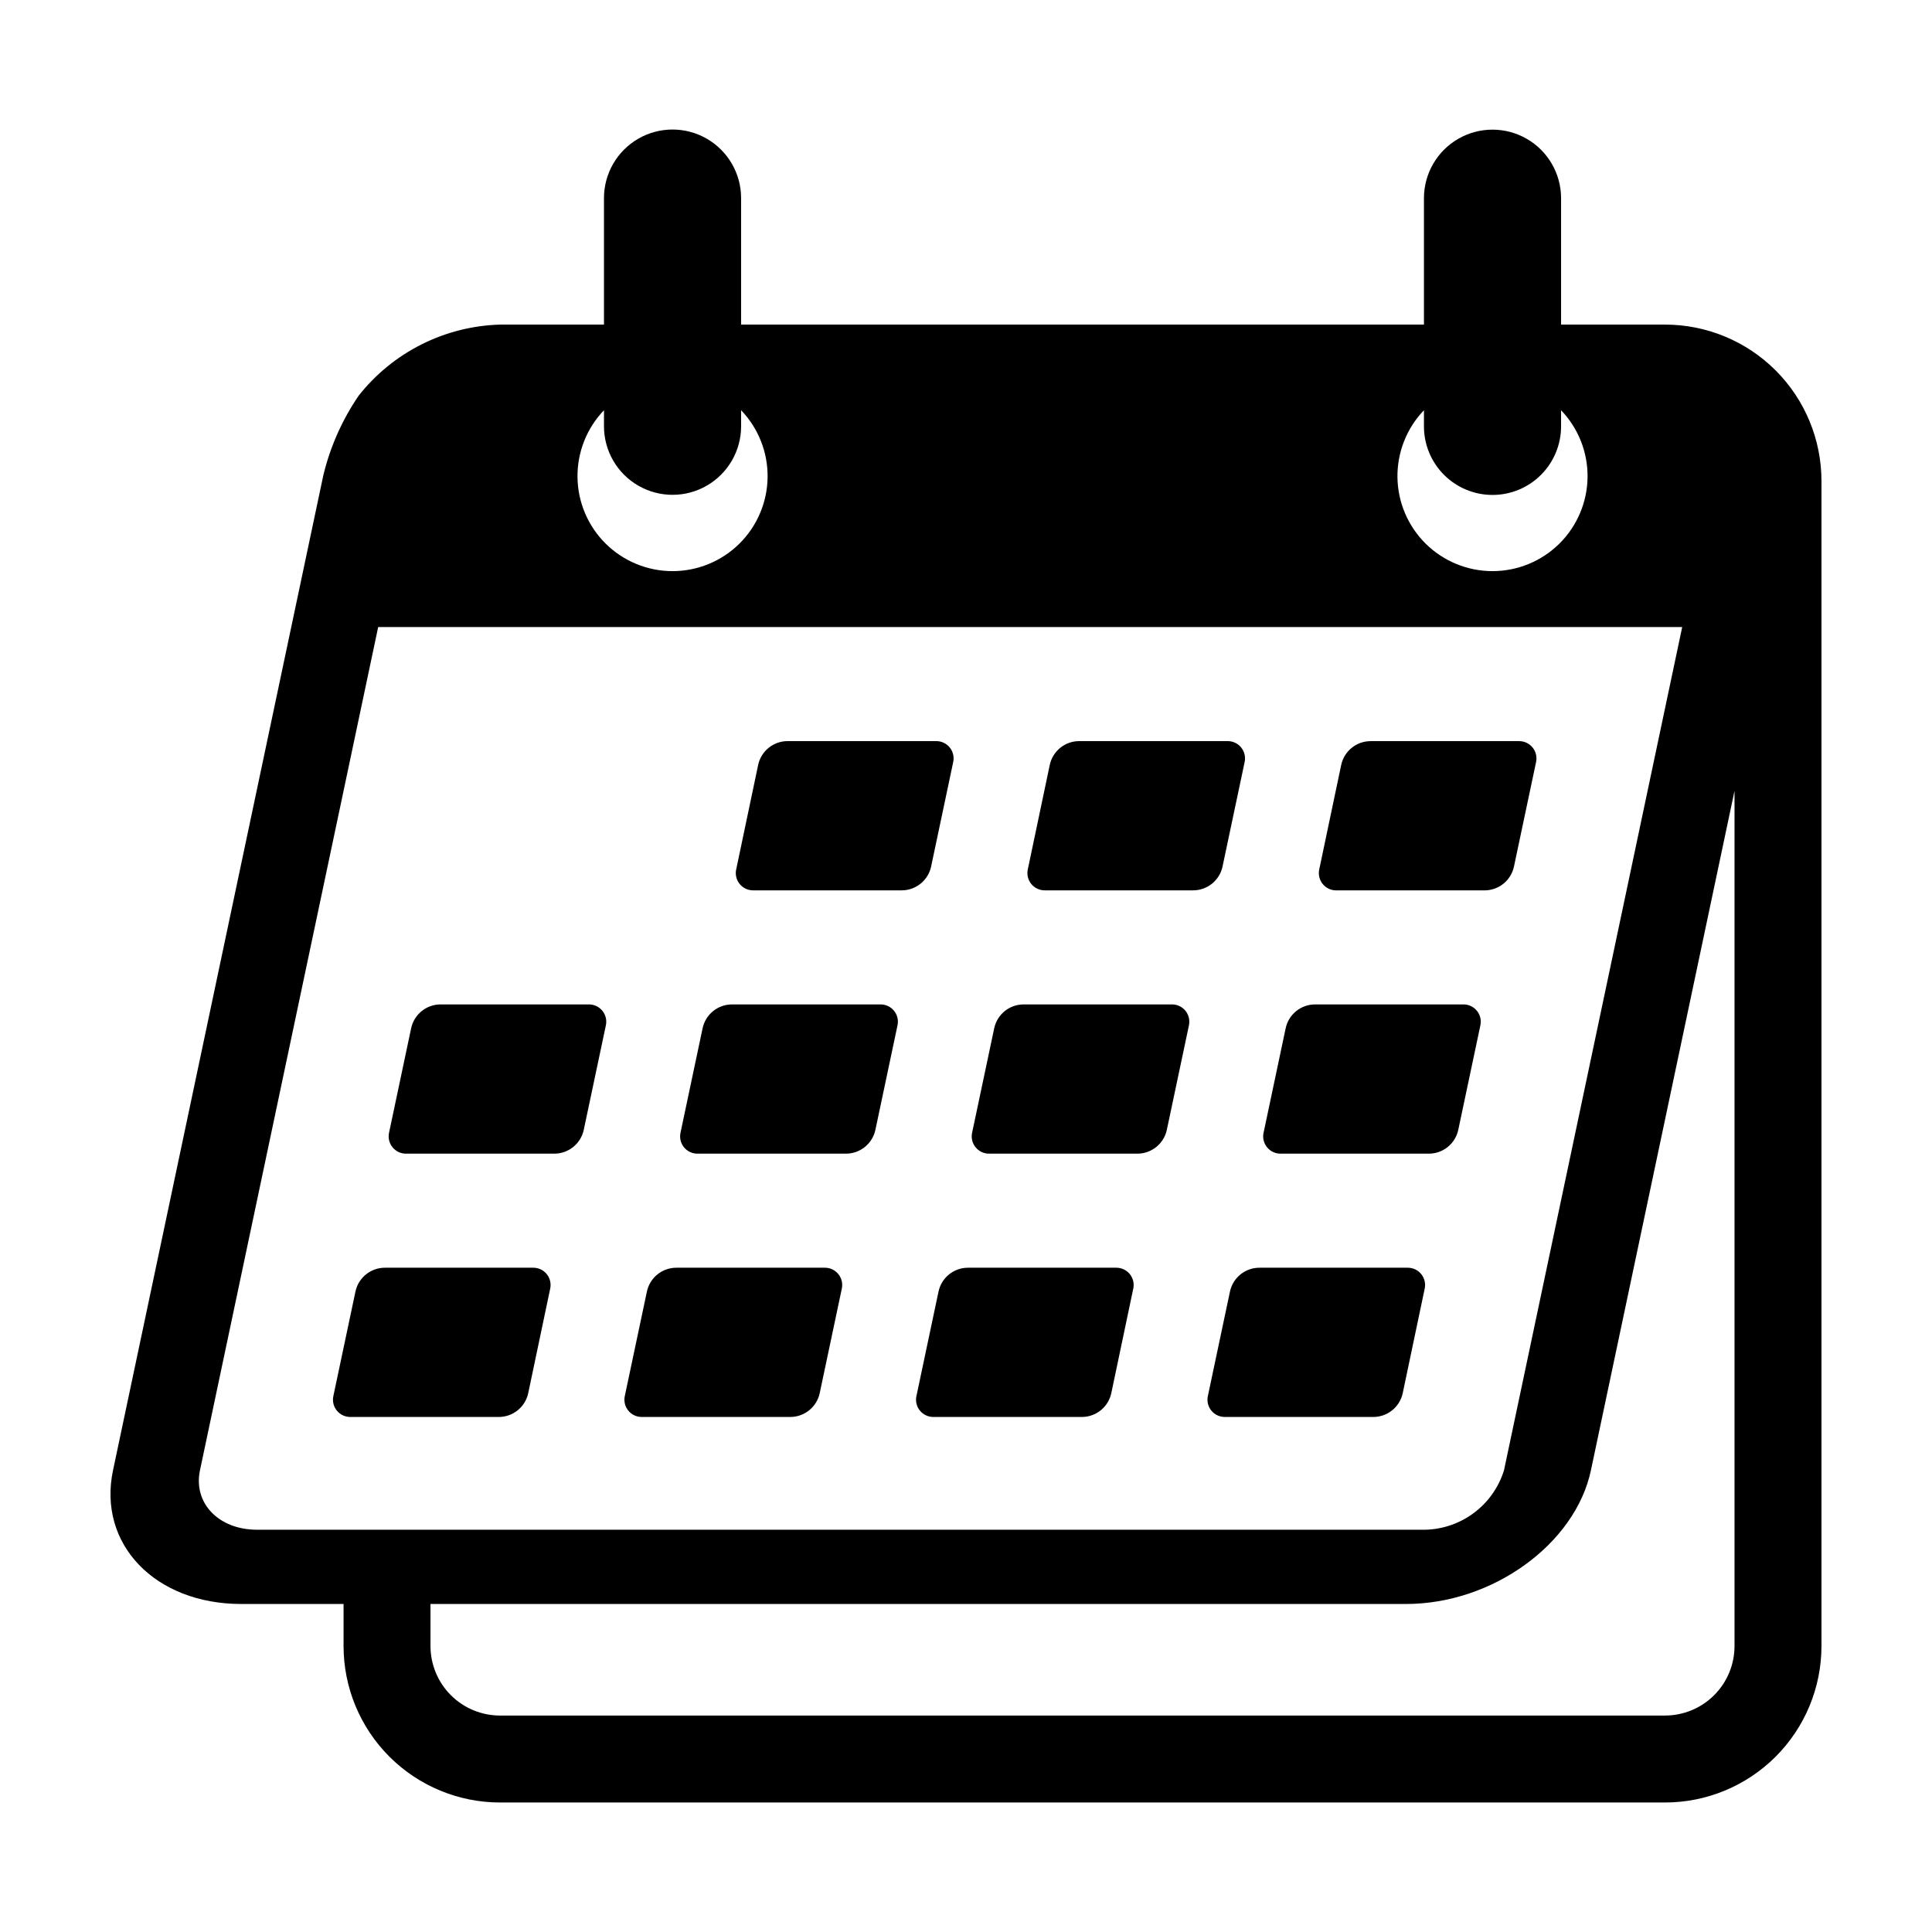
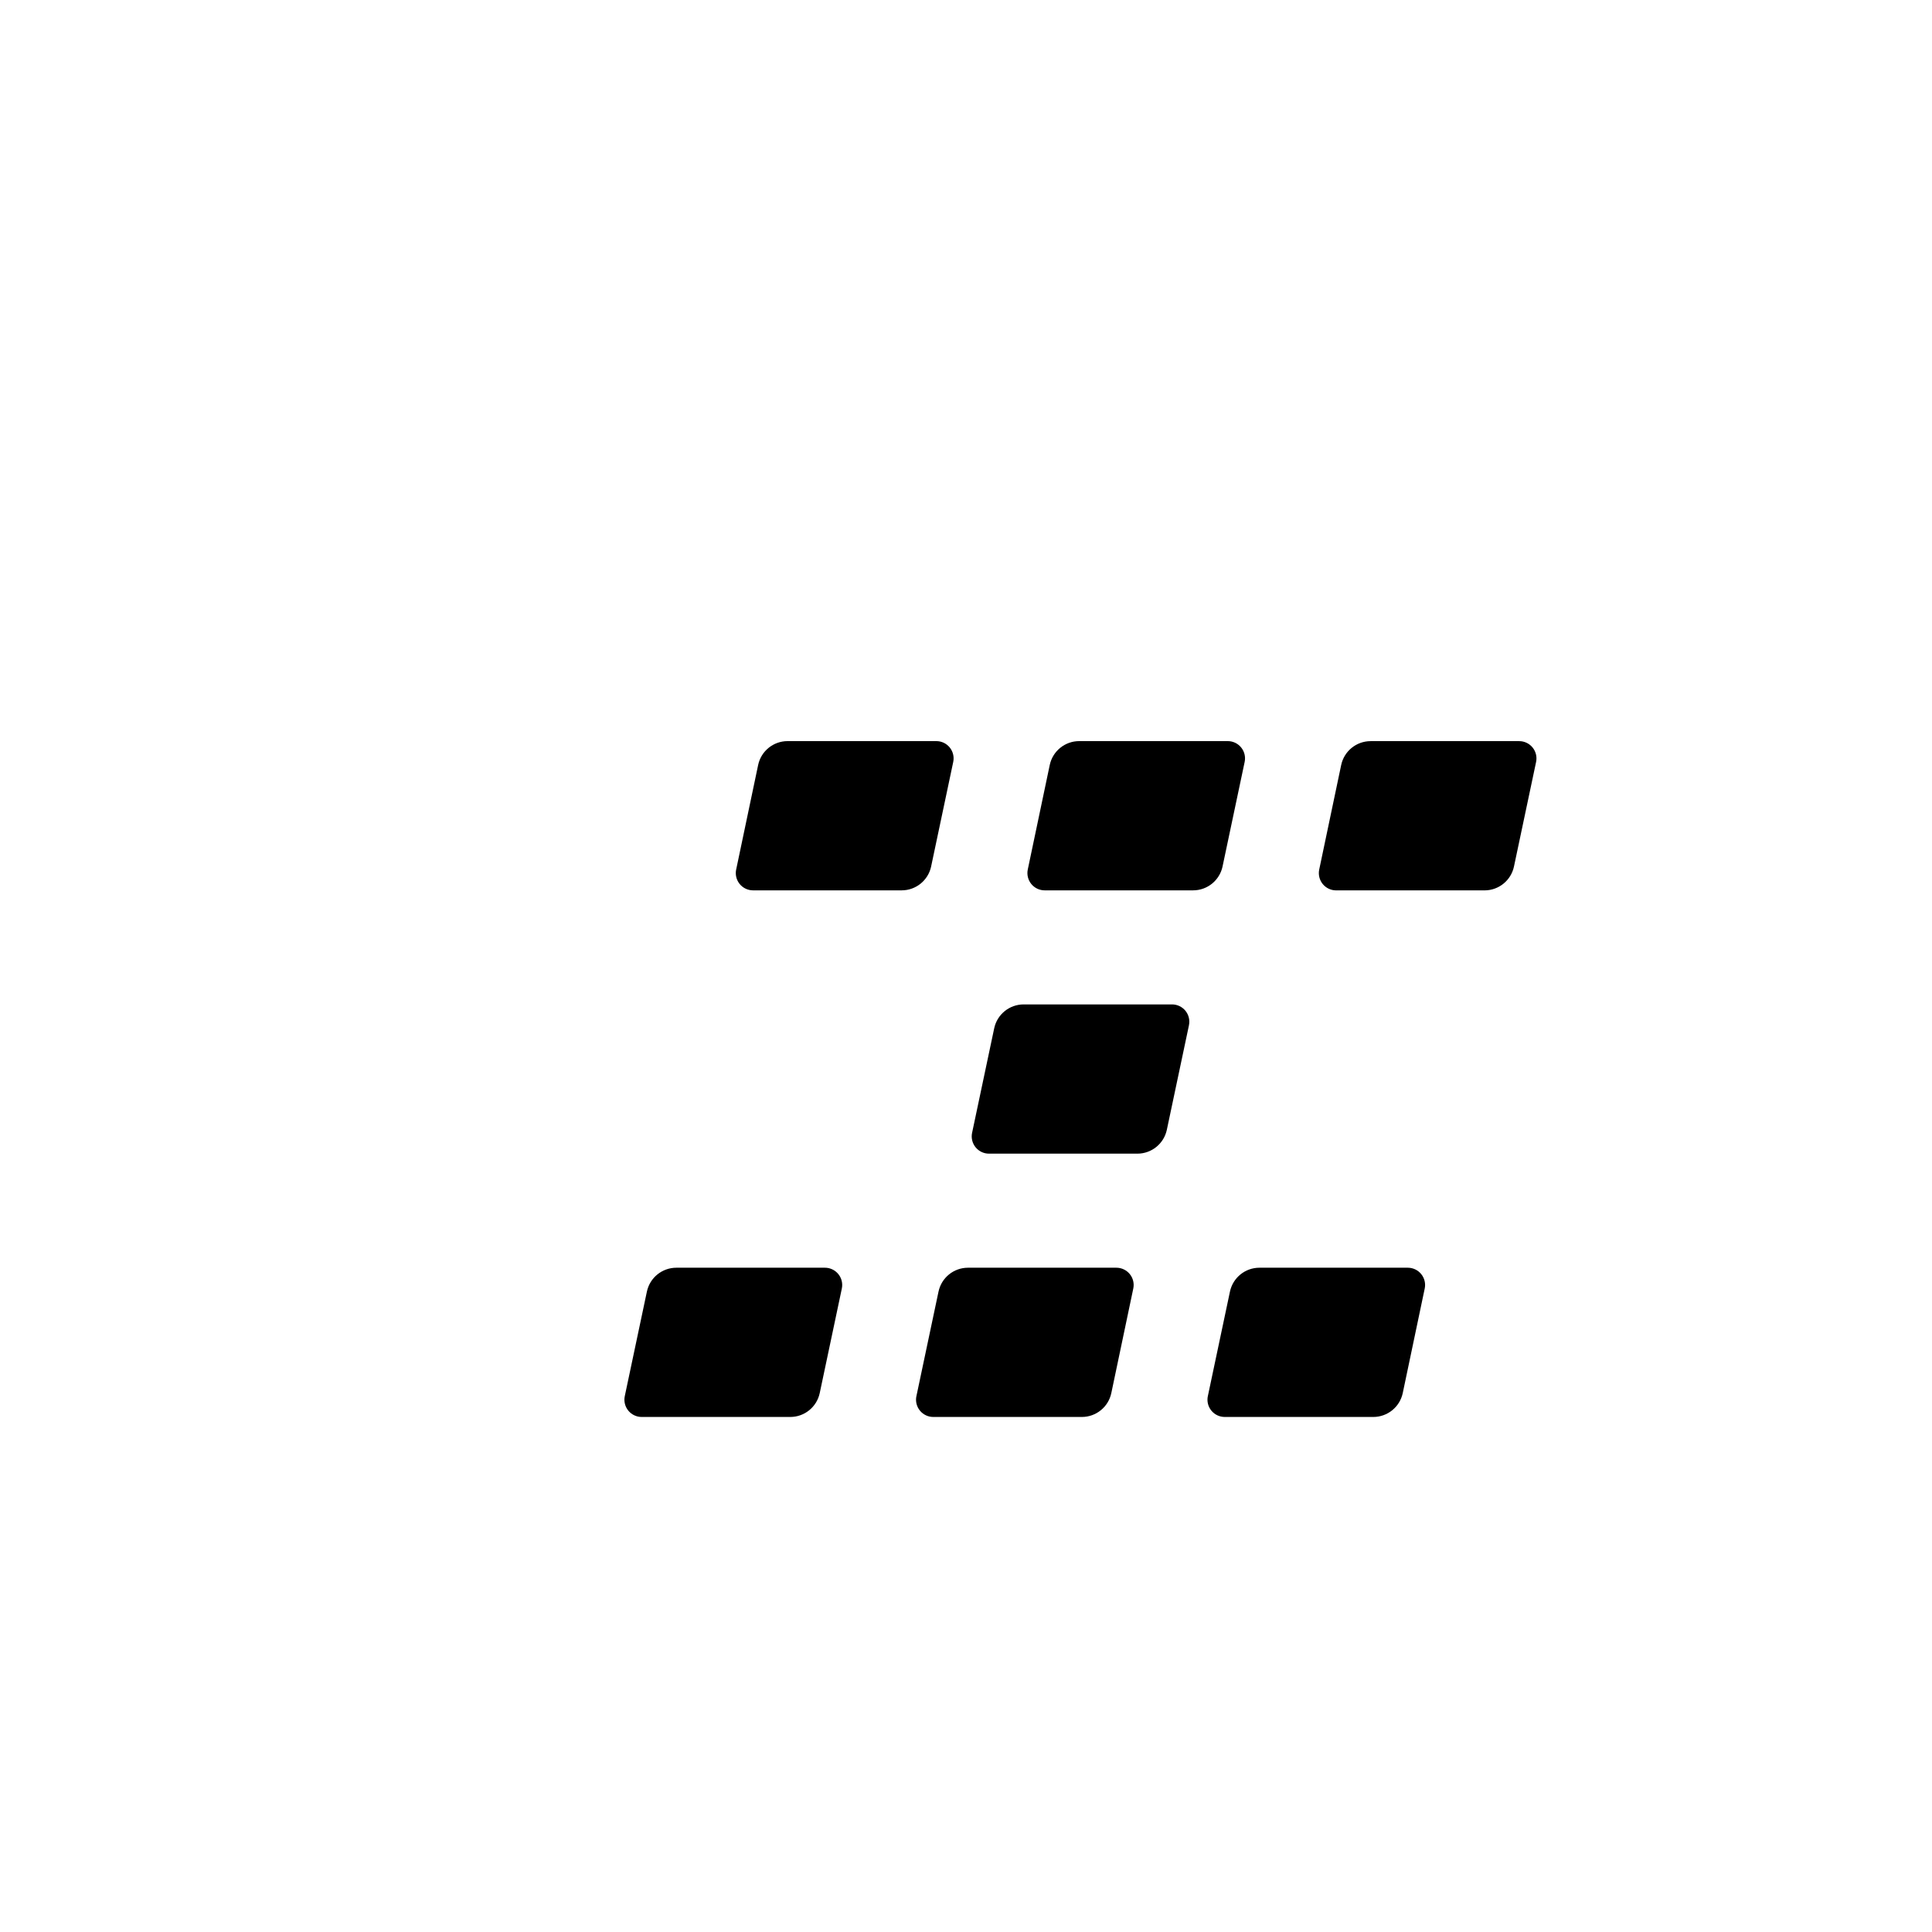
<svg xmlns="http://www.w3.org/2000/svg" fill="#000000" width="800px" height="800px" version="1.1" viewBox="144 144 512 512">
  <g>
-     <path d="m285.34 479.96h-39.336c-3.769 0-7.027 2.641-7.809 6.332l-5.856 27.699c-0.285 1.348 0.051 2.754 0.922 3.824 0.867 1.07 2.172 1.695 3.551 1.695h39.371c3.773 0 7.031-2.644 7.809-6.34l5.82-27.695c0.285-1.348-0.055-2.754-0.922-3.824-0.871-1.07-2.176-1.691-3.551-1.691z" />
-     <path d="m300.09 410.18h-39.328c-3.769 0-7.027 2.641-7.809 6.332l-5.856 27.699c-0.285 1.348 0.051 2.754 0.922 3.824 0.867 1.074 2.172 1.695 3.551 1.695h39.328c3.769 0 7.027-2.641 7.809-6.328l5.859-27.699v-0.004c0.285-1.348-0.055-2.754-0.926-3.824-0.867-1.07-2.172-1.695-3.551-1.695z" />
    <path d="m362.62 479.96h-39.379c-3.769 0-7.027 2.641-7.809 6.332l-5.859 27.699c-0.285 1.348 0.055 2.754 0.922 3.824 0.871 1.074 2.176 1.695 3.555 1.695h39.379c3.769 0 7.027-2.641 7.809-6.332l5.856-27.699c0.285-1.348-0.051-2.754-0.922-3.824-0.867-1.07-2.172-1.695-3.551-1.695z" />
-     <path d="m377.38 410.18h-39.379c-3.773 0-7.027 2.641-7.809 6.332l-5.856 27.699c-0.285 1.348 0.051 2.754 0.922 3.824 0.867 1.074 2.172 1.695 3.551 1.695h39.379c3.769 0 7.027-2.641 7.809-6.332l5.856-27.699c0.285-1.348-0.051-2.754-0.922-3.824-0.867-1.074-2.172-1.695-3.551-1.695z" />
    <path d="m390.76 373.62 5.856-27.699c0.285-1.348-0.055-2.754-0.922-3.824-0.867-1.07-2.172-1.695-3.551-1.695h-39.422c-3.773 0-7.035 2.644-7.809 6.34l-5.82 27.695h-0.004c-0.281 1.348 0.059 2.754 0.926 3.824 0.867 1.07 2.172 1.691 3.551 1.691h39.387c3.769 0 7.027-2.641 7.809-6.332z" />
    <path d="m439.86 479.96h-39.336c-3.773 0-7.027 2.641-7.809 6.332l-5.856 27.699h-0.004c-0.285 1.348 0.055 2.754 0.922 3.824 0.871 1.074 2.176 1.695 3.555 1.695h39.371c3.773 0 7.031-2.644 7.809-6.34l5.82-27.695c0.285-1.348-0.055-2.754-0.922-3.824-0.871-1.07-2.176-1.691-3.551-1.691z" />
    <path d="m454.61 410.18h-39.328c-3.773 0-7.027 2.641-7.809 6.332l-5.859 27.699c-0.285 1.348 0.055 2.754 0.922 3.824 0.871 1.074 2.176 1.695 3.555 1.695h39.328c3.769 0 7.027-2.641 7.809-6.332l5.859-27.699h-0.004c0.285-1.348-0.055-2.754-0.922-3.824-0.867-1.07-2.172-1.695-3.551-1.695z" />
    <path d="m467.99 373.62 5.856-27.699c0.285-1.348-0.055-2.754-0.922-3.824-0.867-1.074-2.172-1.695-3.551-1.695h-39.371c-3.777 0-7.035 2.644-7.812 6.34l-5.82 27.695c-0.281 1.348 0.059 2.754 0.926 3.824s2.172 1.691 3.551 1.691h39.336c3.769 0 7.027-2.641 7.809-6.332z" />
    <path d="m517.09 479.96h-39.332c-3.773 0-7.027 2.641-7.809 6.332l-5.856 27.699h-0.004c-0.285 1.348 0.055 2.754 0.922 3.824 0.871 1.07 2.176 1.695 3.555 1.695h39.371-0.004c3.777 0 7.035-2.644 7.812-6.34l5.82-27.695c0.285-1.348-0.055-2.754-0.926-3.824-0.867-1.07-2.172-1.691-3.551-1.691z" />
-     <path d="m483.33 449.73h39.328c3.769 0 7.027-2.641 7.805-6.328l5.859-27.699v-0.004c0.285-1.348-0.055-2.754-0.922-3.824-0.867-1.07-2.172-1.695-3.551-1.695h-39.328c-3.773 0-7.031 2.641-7.809 6.332l-5.856 27.699h-0.004c-0.285 1.348 0.055 2.754 0.922 3.824 0.871 1.074 2.176 1.695 3.555 1.695z" />
    <path d="m498.08 379.96h39.336c3.769 0 7.027-2.641 7.805-6.332l5.859-27.699c0.285-1.348-0.055-2.754-0.922-3.824-0.867-1.07-2.172-1.695-3.551-1.695h-39.371c-3.777 0-7.035 2.644-7.812 6.34l-5.82 27.695c-0.281 1.348 0.059 2.754 0.926 3.824s2.172 1.691 3.551 1.691z" />
-     <path d="m585.24 230.02h-27.539v-33.523c-0.012-6.484-3.477-12.473-9.094-15.711s-12.535-3.238-18.152 0c-5.617 3.238-9.082 9.227-9.094 15.711v33.523h-180.96v-33.523c0-6.492-3.465-12.488-9.086-15.734-5.621-3.246-12.547-3.246-18.168 0-5.621 3.246-9.086 9.242-9.086 15.734v33.523h-27.496c-14.68 0.41-28.418 7.309-37.516 18.84-4.394 6.434-7.574 13.617-9.383 21.195l-55.711 263.59c-4.129 19.535 11.121 35.43 34 35.43h27.094v11.137-0.004c0 11 4.371 21.547 12.148 29.324 7.777 7.777 18.324 12.148 29.324 12.148h308.72c11 0 21.547-4.371 29.324-12.148s12.145-18.324 12.145-29.324v-308.72c0-11-4.367-21.547-12.145-29.324s-18.324-12.145-29.324-12.145zm-63.879 22.695v4.25c-0.008 4.824 1.902 9.453 5.312 12.867 3.406 3.414 8.035 5.332 12.859 5.332 4.824 0 9.449-1.918 12.855-5.332 3.41-3.414 5.32-8.043 5.312-12.867v-4.25c4.586 4.777 7.109 11.168 7.019 17.789s-2.785 12.941-7.496 17.594c-4.715 4.648-11.07 7.258-17.691 7.258-6.625 0-12.98-2.609-17.695-7.258-4.711-4.652-7.406-10.973-7.496-17.594-0.086-6.621 2.434-13.012 7.019-17.789zm-217.3 0v4.25c0 6.488 3.465 12.488 9.086 15.734 5.621 3.246 12.547 3.246 18.168 0 5.621-3.246 9.086-9.246 9.086-15.734v-4.25c4.586 4.777 7.109 11.168 7.019 17.789s-2.785 12.941-7.496 17.594c-4.715 4.648-11.07 7.258-17.695 7.258-6.621 0-12.977-2.606-17.691-7.258-4.715-4.652-7.406-10.973-7.496-17.594-0.09-6.621 2.434-13.012 7.019-17.789zm-91.945 296.68c-10.176 0-16.957-7.066-15.121-15.754l47.227-223.47h345.58l-47.227 223.47c-1.434 4.629-4.336 8.668-8.262 11.508-3.926 2.84-8.668 4.332-13.516 4.246zm391.55 30.809c0 4.891-1.941 9.578-5.398 13.035-3.453 3.457-8.145 5.398-13.031 5.398h-308.72c-4.891 0-9.578-1.941-13.035-5.398s-5.398-8.145-5.398-13.035v-11.133h258.55c22.875 0 44.848-15.895 48.977-35.43l38.055-180.06z" />
  </g>
</svg>